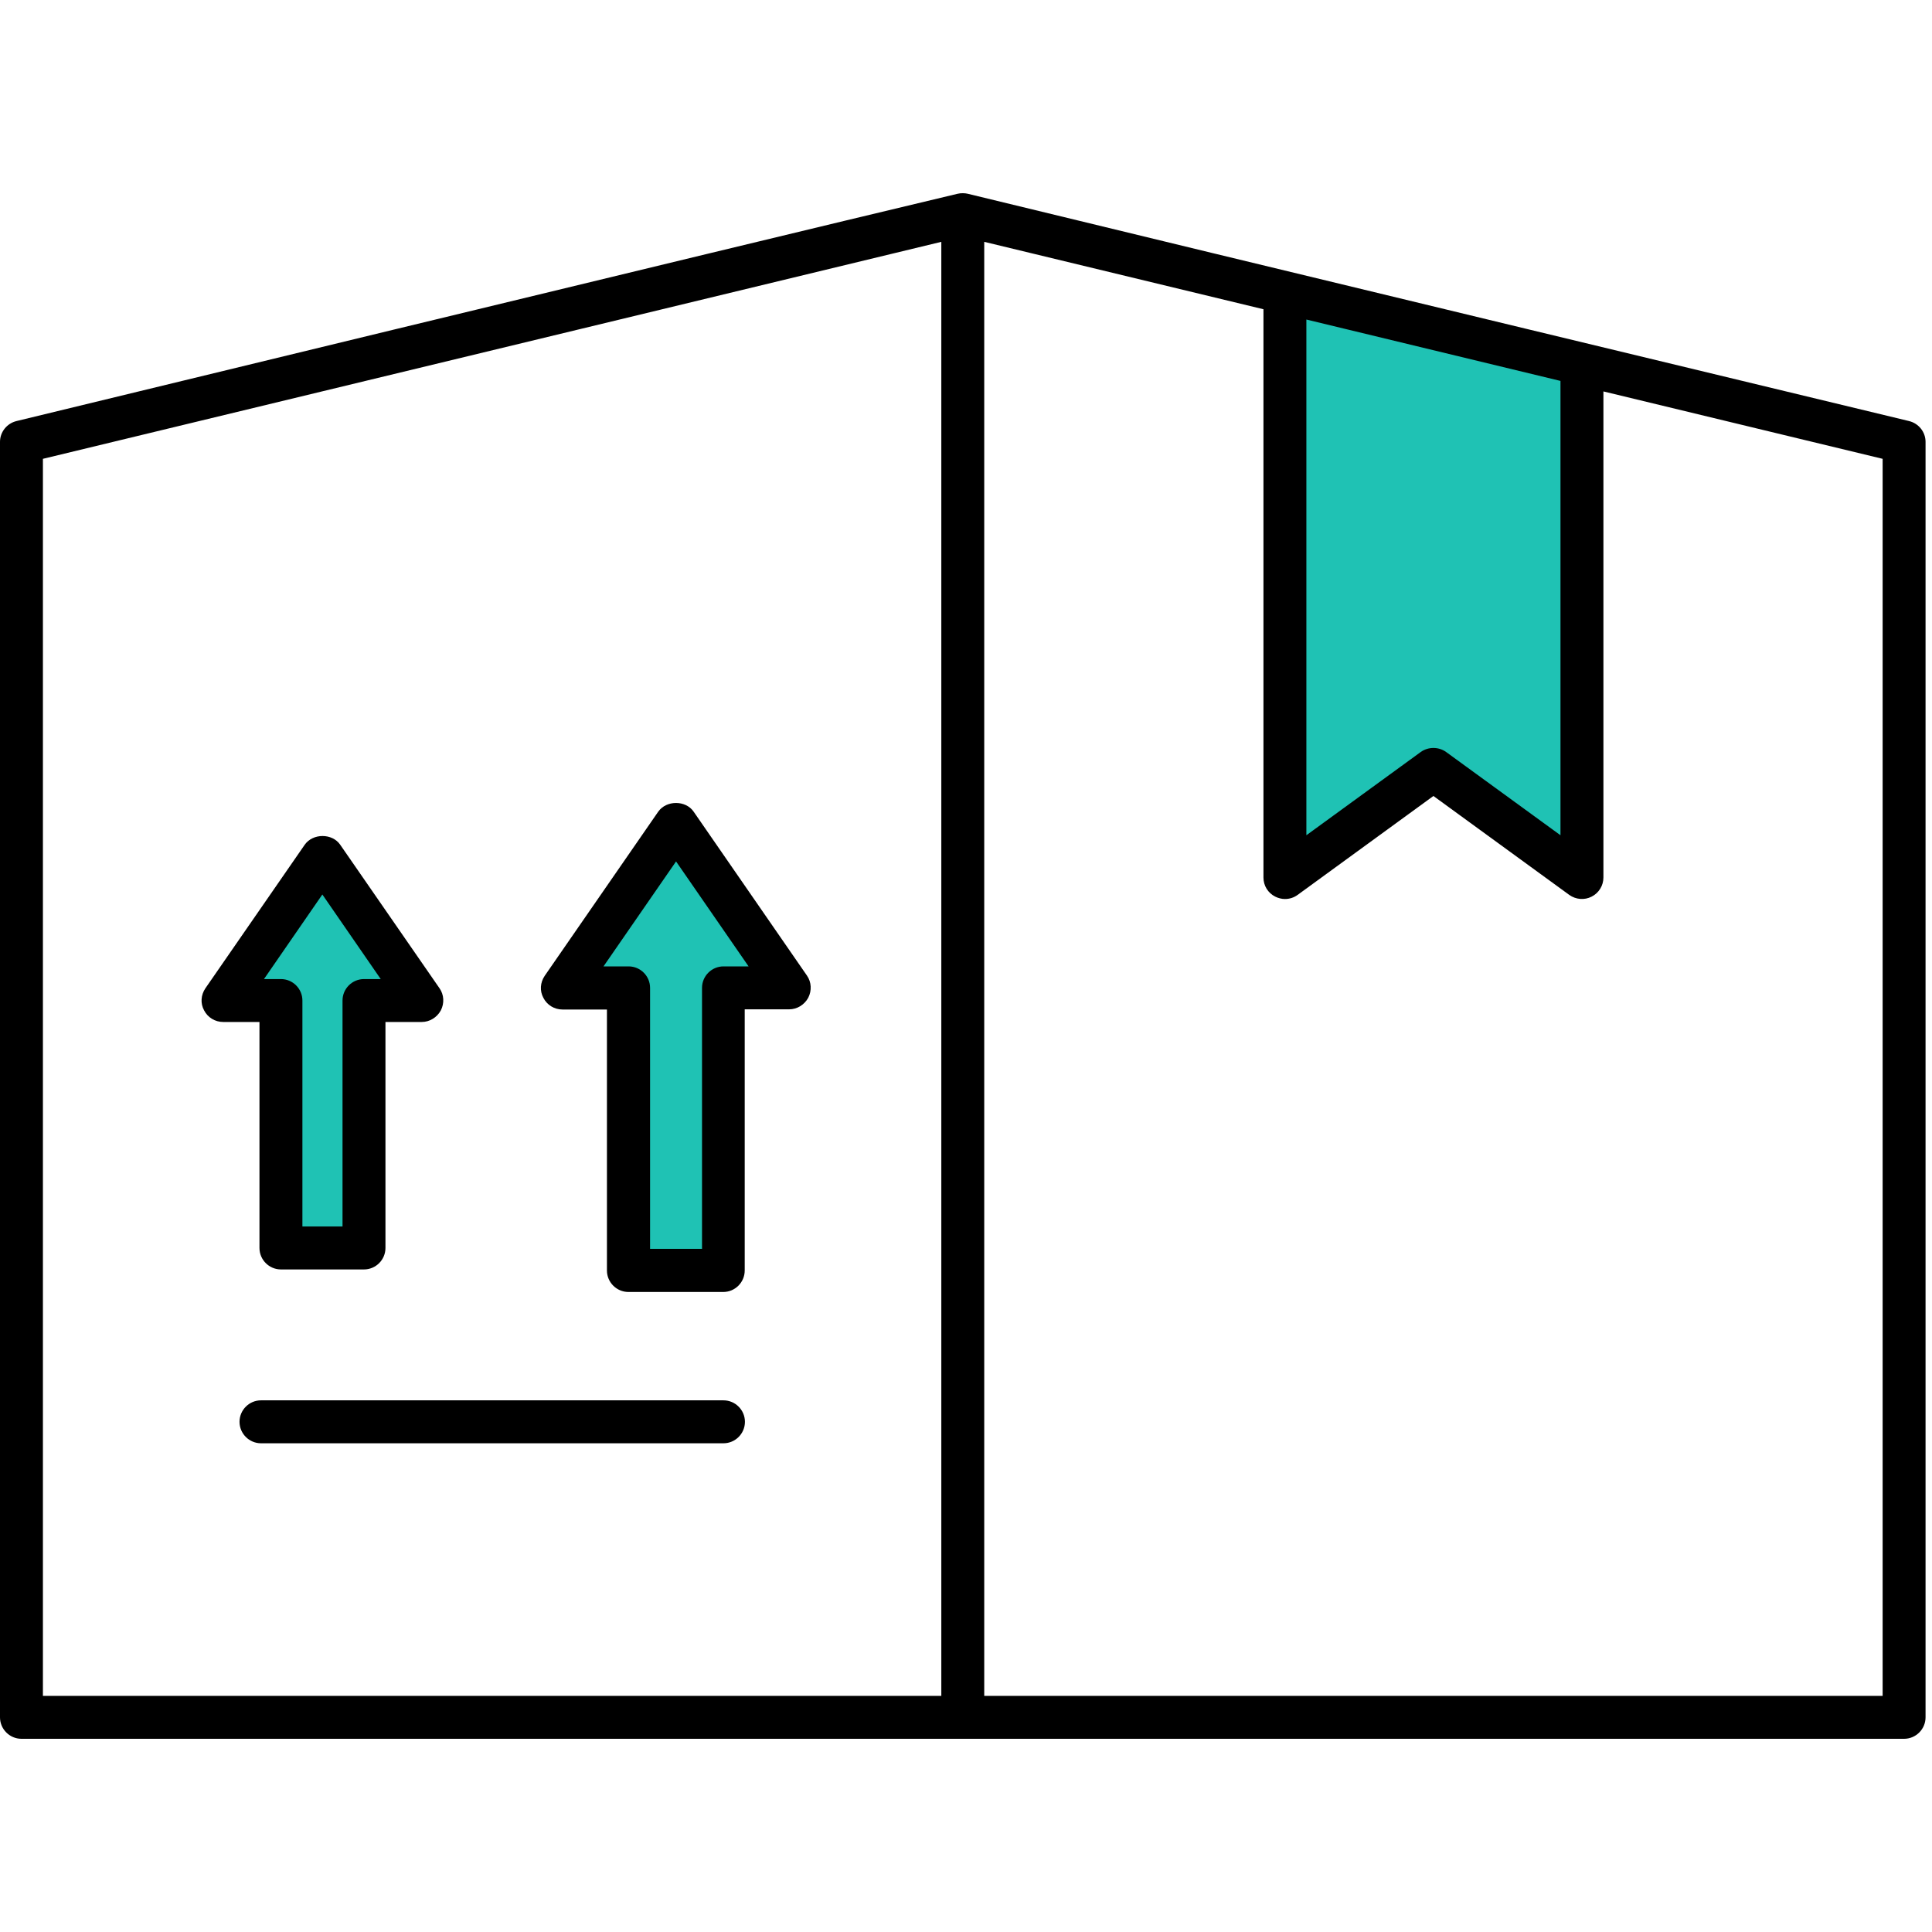
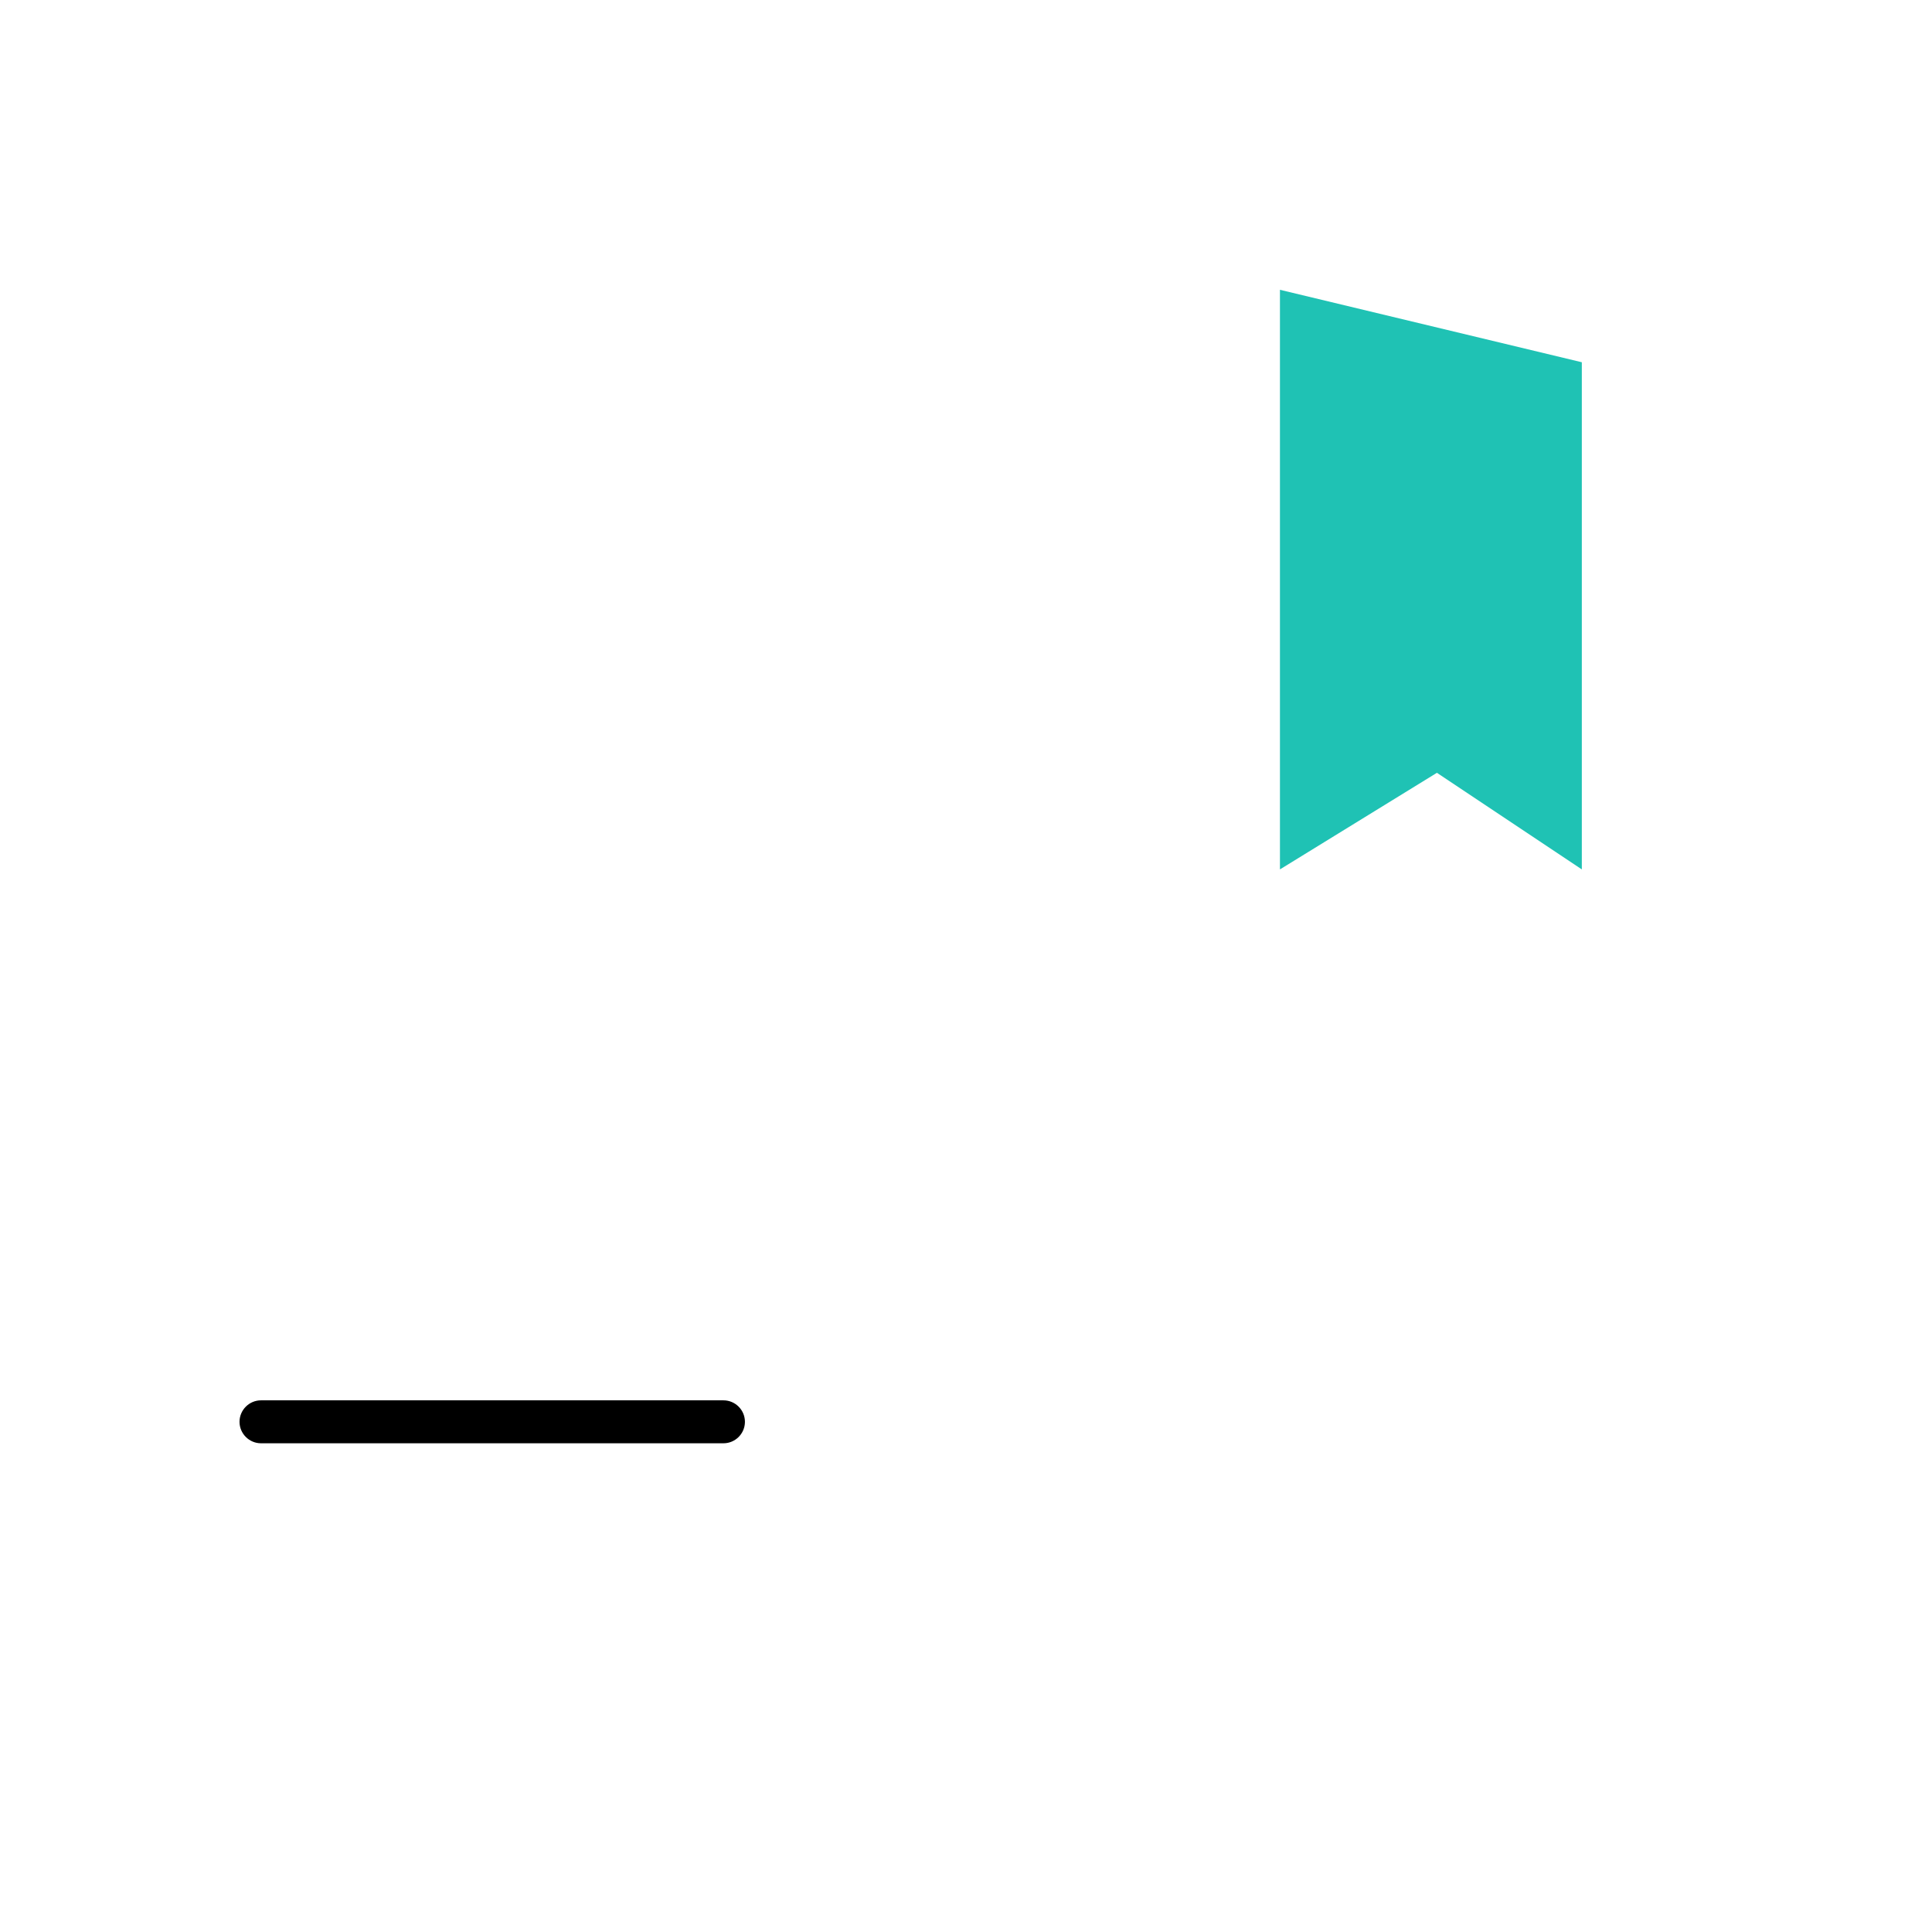
<svg xmlns="http://www.w3.org/2000/svg" width="80" height="80" viewBox="0 0 80 80" fill="none">
  <path d="M53 36V12L65.5 15V36L59.5 32L53 36Z" fill="#1FC2B4" />
-   <path d="M13.5 35.5L9.5 41L11.5 41.5V52H15V41.5L17 41L13.5 35.5Z" fill="#1FC2B4" />
-   <path d="M27.5 34L23.5 41H26V52.5H30V41H32.5L27.5 34Z" fill="#1FC2B4" />
-   <path d="M79.049 17.435C79.049 17.435 49.811 10.396 40.071 8.023C39.964 7.997 39.795 7.988 39.653 8.023C29.424 10.458 0.684 17.435 0.684 17.435C0.284 17.532 0 17.888 0 18.297V71.111C0 71.6 0.4 72 0.889 72H78.844C79.333 72 79.733 71.6 79.733 71.111V18.297C79.733 17.888 79.449 17.532 79.049 17.435ZM54.094 13.231L64.616 15.773V34.586L59.88 31.138C59.569 30.916 59.142 30.916 58.831 31.138L54.094 34.586V13.231ZM1.777 18.999L38.978 10.014V70.223H1.777V18.999ZM77.956 70.223H40.755V10.014L52.317 12.805V36.337C52.317 36.675 52.504 36.977 52.806 37.128C52.93 37.19 53.072 37.226 53.206 37.226C53.392 37.226 53.57 37.172 53.73 37.057L59.355 32.96L64.981 37.057C65.256 37.252 65.612 37.279 65.905 37.128C66.207 36.977 66.394 36.666 66.394 36.337V16.208L77.956 18.999V70.223Z" fill="black" />
-   <path d="M10.744 51.676C10.744 52.165 11.144 52.565 11.633 52.565H15.072C15.561 52.565 15.961 52.165 15.961 51.676V42.318H17.463C17.791 42.318 18.094 42.131 18.254 41.838C18.405 41.545 18.387 41.189 18.2 40.923L14.086 34.977C13.757 34.498 12.957 34.498 12.619 34.977L8.505 40.923C8.318 41.198 8.291 41.545 8.451 41.838C8.602 42.131 8.905 42.318 9.242 42.318H10.744V51.676ZM13.348 37.039L15.765 40.541H15.072C14.583 40.541 14.183 40.94 14.183 41.429V50.787H12.522V41.429C12.522 40.94 12.122 40.541 11.633 40.541H10.931L13.348 37.039Z" fill="black" />
-   <path d="M28.722 33.609C28.393 33.129 27.594 33.129 27.256 33.609L22.555 40.407C22.368 40.683 22.342 41.029 22.502 41.322C22.653 41.616 22.955 41.802 23.293 41.802H25.132V52.609C25.132 53.098 25.532 53.498 26.021 53.498H29.949C30.438 53.498 30.837 53.098 30.837 52.609V41.794H32.677C33.006 41.794 33.308 41.607 33.468 41.314C33.619 41.02 33.601 40.665 33.415 40.398L28.722 33.609ZM29.958 40.016C29.469 40.016 29.069 40.416 29.069 40.905V51.711H26.918V40.905C26.918 40.416 26.518 40.016 26.03 40.016H24.99L27.994 35.67L30.997 40.016H29.958Z" fill="black" />
  <path d="M29.958 57.985H10.806C10.318 57.985 9.918 58.385 9.918 58.874C9.918 59.363 10.318 59.763 10.806 59.763H29.958C30.446 59.763 30.846 59.363 30.846 58.874C30.846 58.385 30.446 57.985 29.958 57.985Z" fill="black" />
</svg>